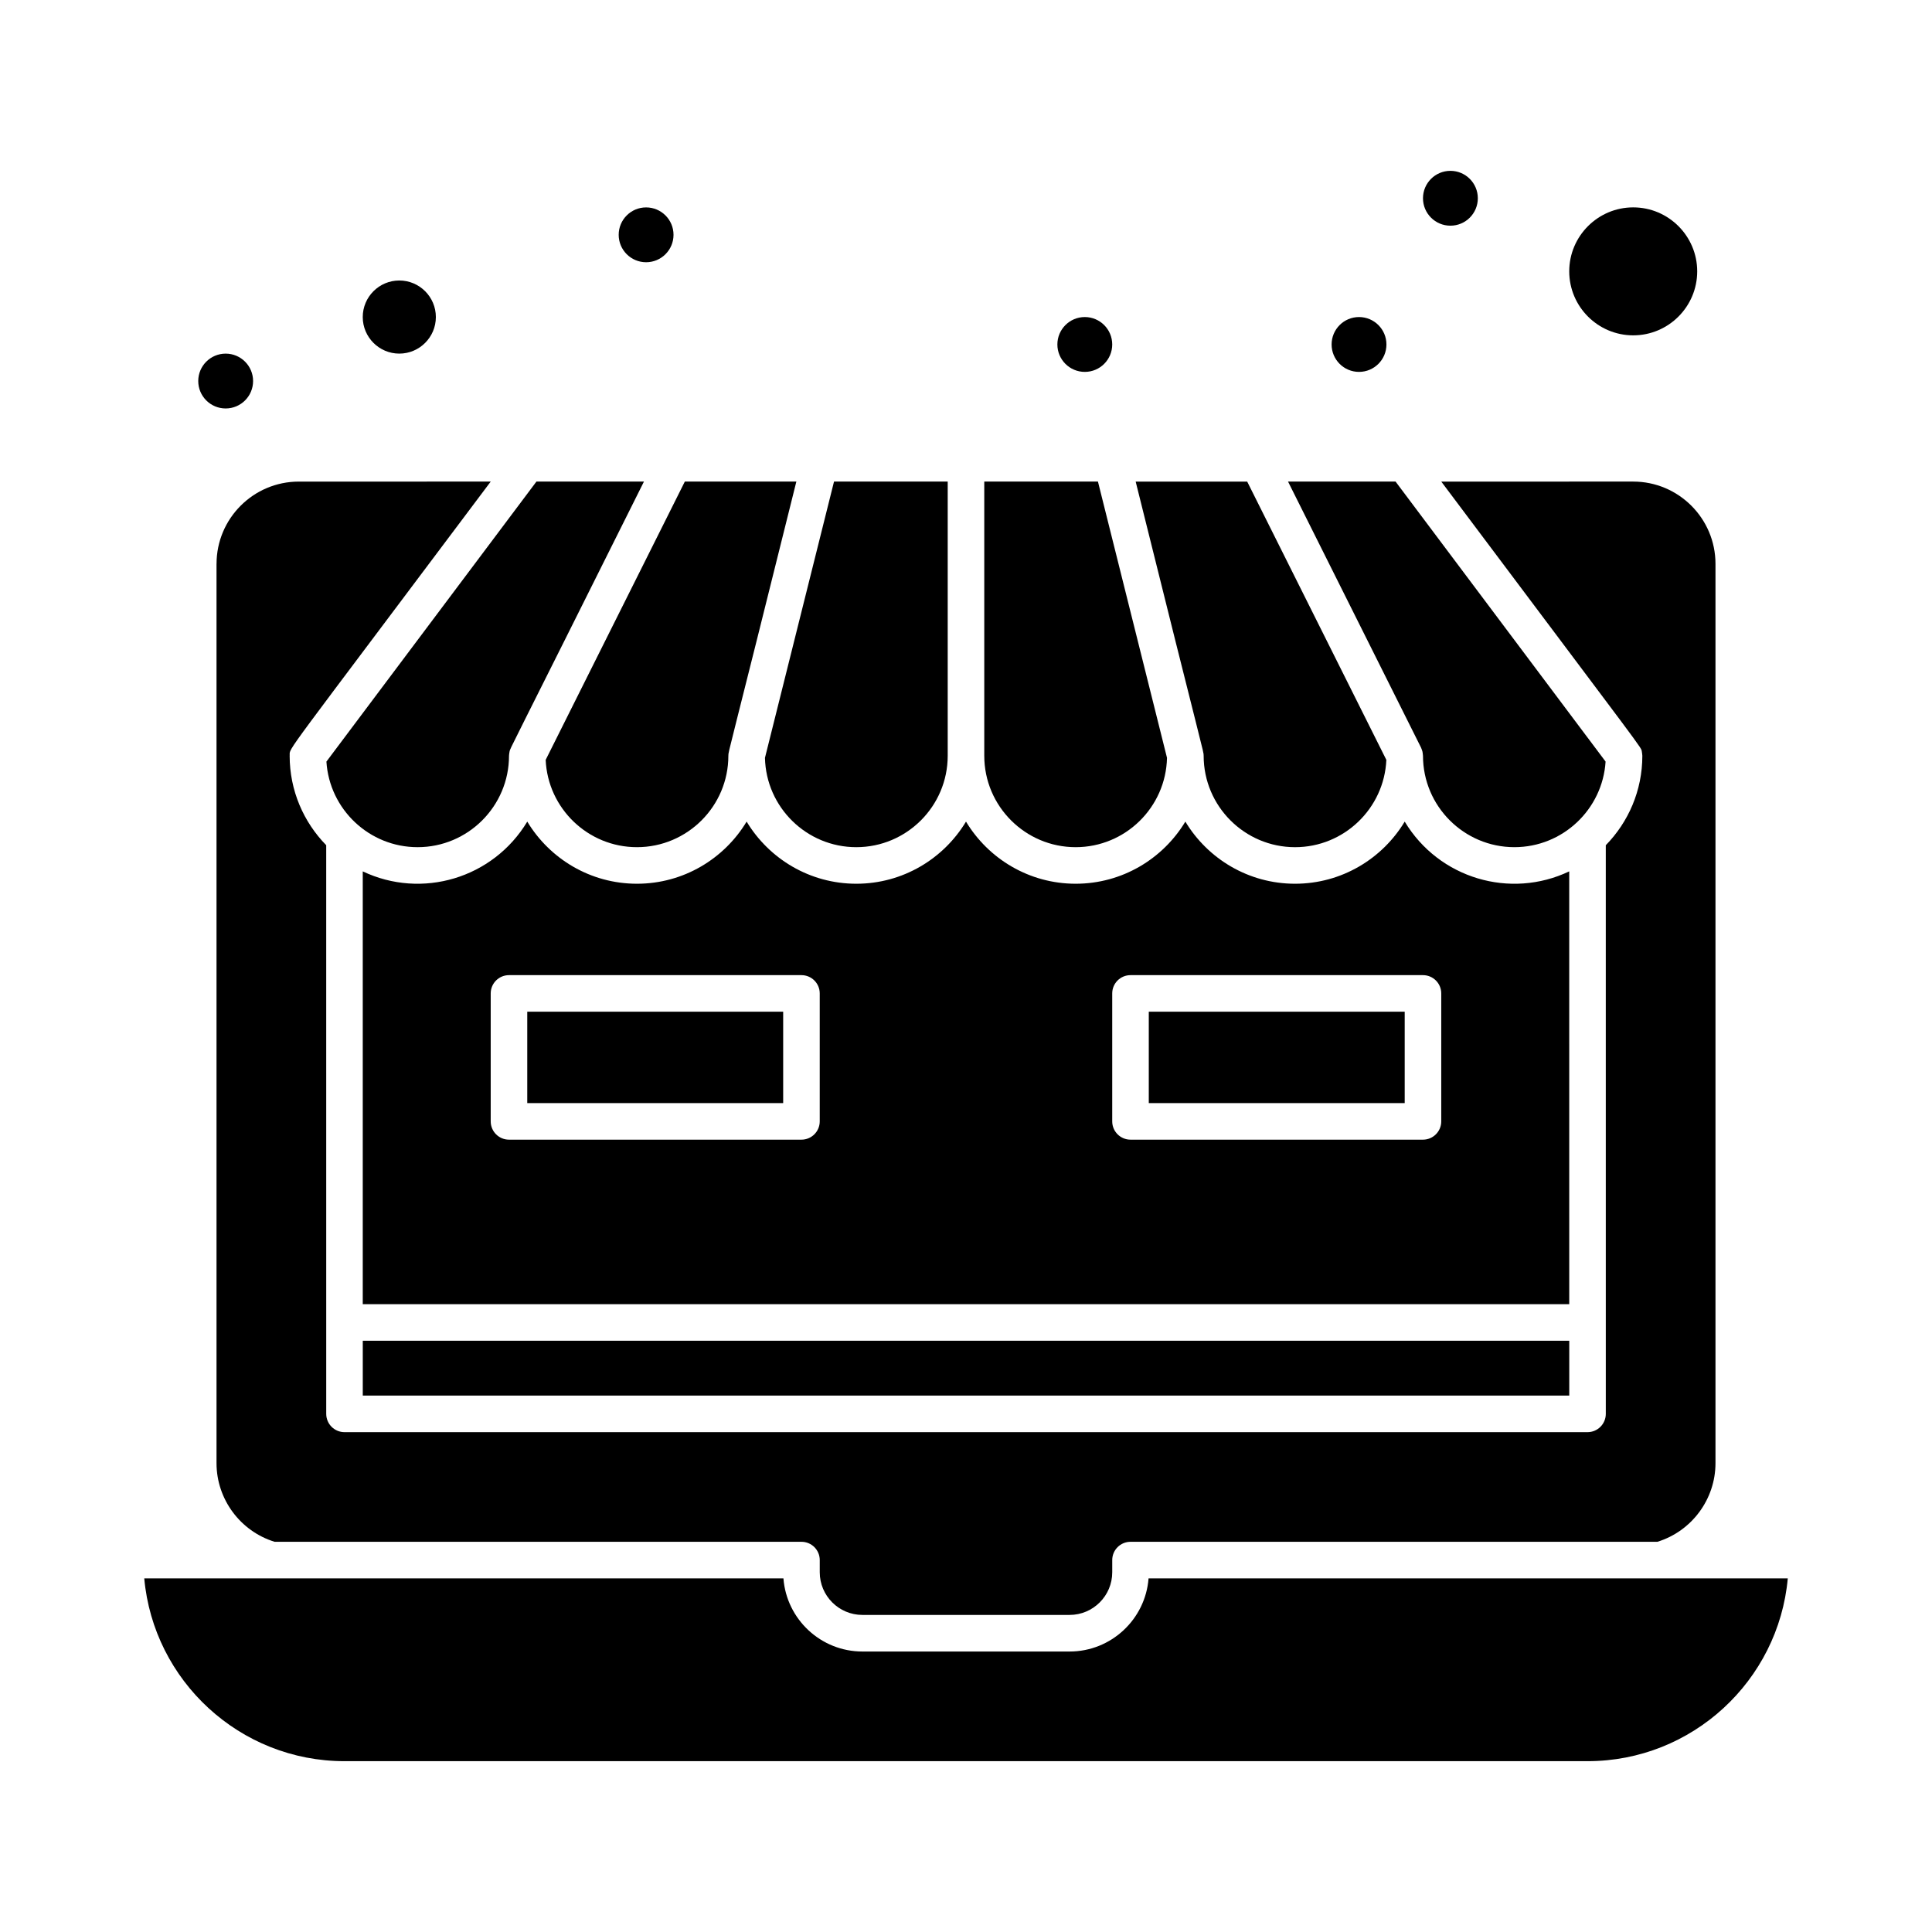
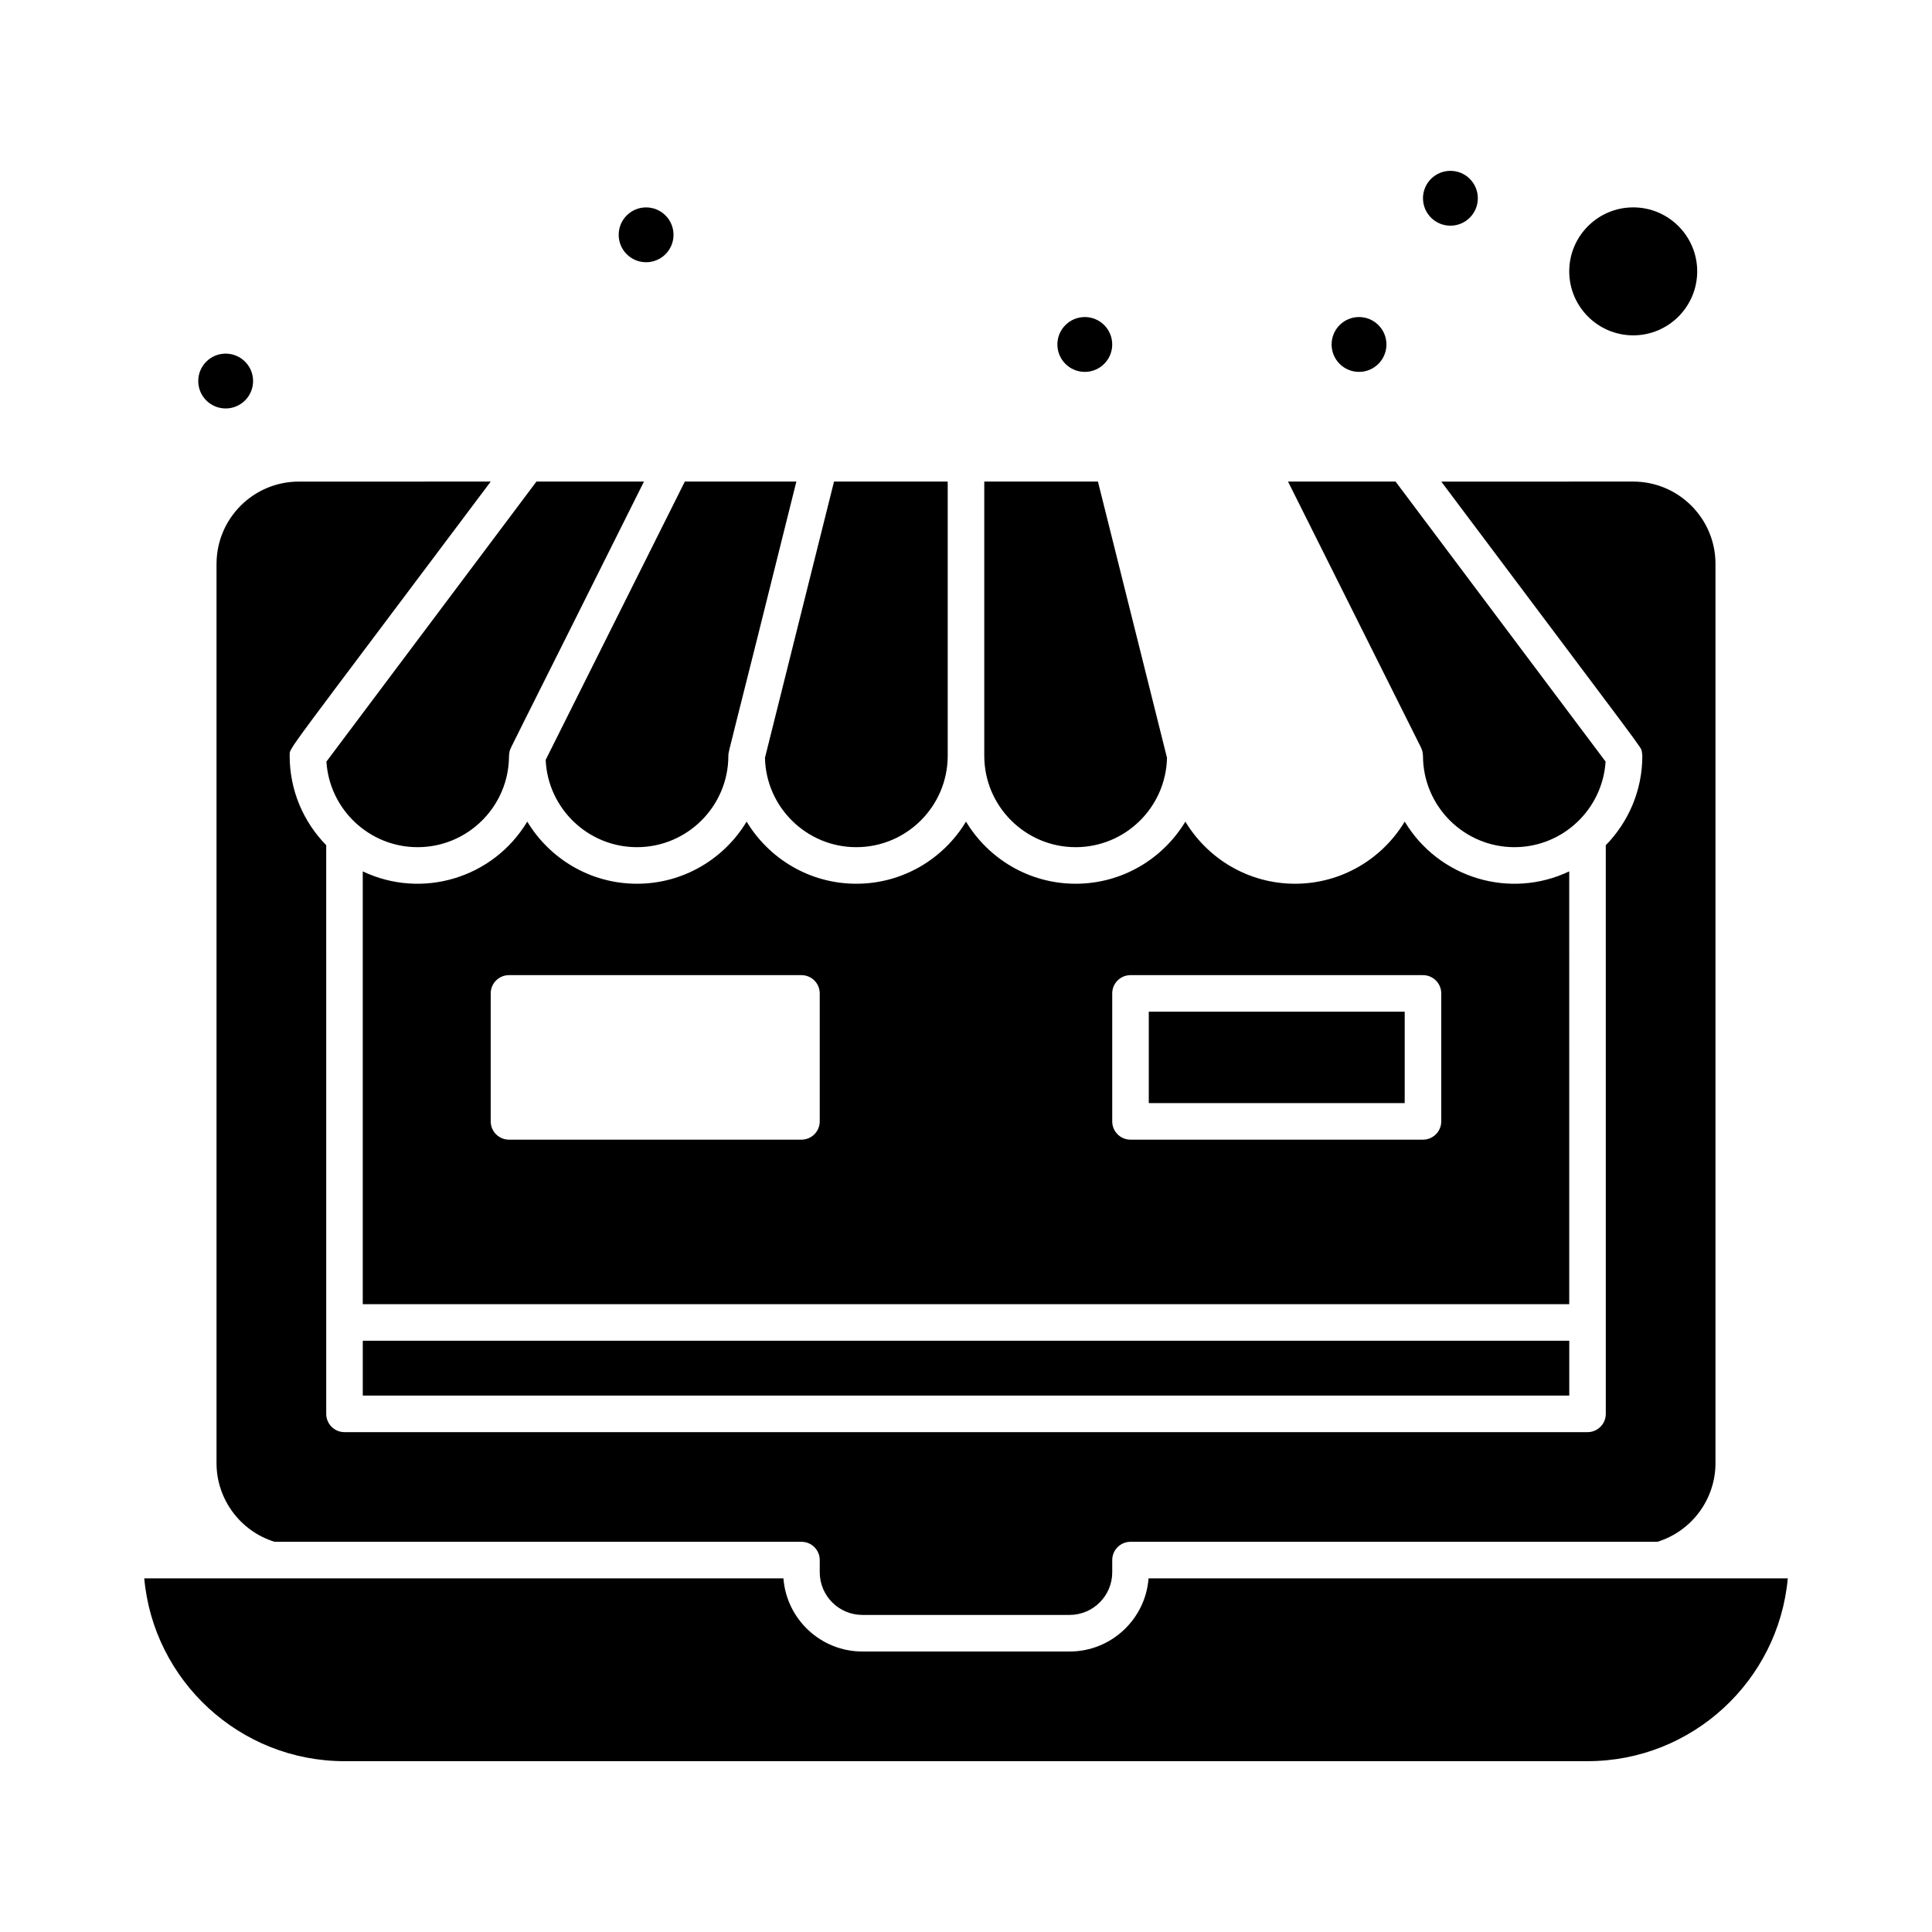
<svg xmlns="http://www.w3.org/2000/svg" fill="#000000" width="800px" height="800px" version="1.1" viewBox="144 144 512 512">
  <g>
    <path d="m429.06 368.51c13.176 0 23.918-10.574 24.207-23.68l-18.301-73.207h-30.125v72.664c0 13.355 10.863 24.223 24.219 24.223z" />
-     <path d="m283.73 412.11h67.82v24.223h-67.82z" />
    <path d="m448.44 412.11h67.82v24.223h-67.82z" />
-     <path d="m462.98 344.29c0 13.355 10.867 24.223 24.223 24.223 12.992 0 23.621-10.281 24.195-23.133l-36.879-73.754h-29.555c18.223 73.355 18.016 71.34 18.016 72.664z" />
-     <path d="m249.82 237.71c5.344 0 9.688-4.348 9.688-9.688 0-5.344-4.344-9.688-9.688-9.688s-9.688 4.348-9.688 9.688 4.344 9.688 9.688 9.688z" />
    <path d="m520.64 342.25c0.074 0.16 0.133 0.332 0.191 0.5 0.137 0.406 0.141 0.418 0.203 0.871 0.023 0.176 0.047 0.348 0.055 0.52 0 0.047 0.016 0.094 0.016 0.145 0 13.355 10.867 24.223 24.223 24.223 12.836 0 23.367-10.039 24.168-22.68l-55.66-74.207h-28.496l35.25 70.5c0.023 0.039 0.031 0.086 0.051 0.129z" />
    <path d="m576.82 232.87c9.348 0 16.957-7.606 16.957-16.957 0-9.348-7.606-16.957-16.957-16.957-9.348 0-16.957 7.606-16.957 16.957 0 9.348 7.609 16.957 16.957 16.957z" />
    <path d="m370.93 378.2c-12.32 0-23.129-6.609-29.066-16.465-5.938 9.855-16.742 16.465-29.066 16.465-12.32 0-23.129-6.609-29.066-16.465-9.074 15.062-27.965 20.633-43.598 13.188v114.7h319.73l-0.004-114.7c-15.609 7.438-34.516 1.895-43.598-13.188-5.938 9.855-16.742 16.465-29.066 16.465-12.32 0-23.129-6.609-29.066-16.465-5.938 9.855-16.742 16.465-29.066 16.465-12.32 0-23.129-6.609-29.066-16.465-5.938 9.855-16.742 16.465-29.062 16.465zm-9.691 62.977c0 2.676-2.168 4.844-4.844 4.844h-77.508c-2.676 0-4.844-2.168-4.844-4.844v-33.91c0-2.676 2.168-4.844 4.844-4.844h77.508c2.676 0 4.844 2.168 4.844 4.844zm77.512-33.91c0-2.676 2.168-4.844 4.844-4.844h77.508c2.676 0 4.844 2.168 4.844 4.844v33.91c0 2.676-2.168 4.844-4.844 4.844h-77.508c-2.676 0-4.844-2.168-4.844-4.844z" />
    <path d="m312.8 368.51c13.355 0 24.223-10.867 24.223-24.223 0-1.348-0.152 0.473 18.02-72.664h-29.555l-36.879 73.754c0.57 12.852 11.199 23.133 24.191 23.133z" />
    <path d="m254.67 368.51c13.355 0 24.223-10.867 24.223-24.223 0-0.133 0.078-0.836 0.141-1.109 0.289-1.203-1.246 2.352 35.621-71.555h-28.496l-55.656 74.207c0.801 12.641 11.332 22.68 24.168 22.68z" />
    <path d="m201.38 293.42v238.34c0 9.551 6.312 18.039 15.398 20.832h139.62c2.676 0 4.844 2.168 4.844 4.844v3.231c0 6.234 5.07 11.305 11.305 11.305h54.902c6.234 0 11.305-5.07 11.305-11.305v-3.231c0-2.676 2.168-4.844 4.844-4.844h139.62c9.09-2.789 15.402-11.277 15.402-20.828v-238.34c0-12.02-9.781-21.801-21.801-21.801l-50.867 0.004c55.723 74.316 52.832 70.125 53.16 71.598 0.047 0.207 0.125 0.969 0.125 1.066 0 9.219-3.699 17.582-9.688 23.699l0.004 150.7c0 2.676-2.168 4.844-4.844 4.844h-329.41c-2.676 0-4.844-2.168-4.844-4.844l-0.004-150.7c-5.988-6.117-9.688-14.484-9.688-23.699 0-0.039 0.012-0.074 0.012-0.117 0.047-2.211-2.582 1.945 53.273-72.551l-50.863 0.004c-12.02 0-21.797 9.777-21.797 21.797z" />
    <path d="m240.14 499.31h319.73v14.531h-319.73z" />
    <path d="m448.38 562.29c-0.828 10.824-9.898 19.379-20.93 19.379h-54.902c-11.031 0-20.105-8.555-20.93-19.379h-169.39c2.453 27.121 25.32 48.441 53.07 48.441h329.41c27.75 0 50.613-21.32 53.07-48.441z" />
    <path d="m370.93 368.51c13.355 0 24.223-10.867 24.223-24.223v-72.664h-30.129l-18.301 73.207c0.289 13.105 11.031 23.68 24.207 23.68z" />
    <path d="m535.64 196.54c0 4.016-3.254 7.269-7.266 7.269-4.016 0-7.269-3.254-7.269-7.269 0-4.012 3.254-7.266 7.269-7.266 4.012 0 7.266 3.254 7.266 7.266" />
    <path d="m511.42 235.29c0 4.012-3.254 7.266-7.266 7.266-4.016 0-7.266-3.254-7.266-7.266 0-4.016 3.25-7.269 7.266-7.269 4.012 0 7.266 3.254 7.266 7.269" />
    <path d="m322.49 206.23c0 4.012-3.254 7.266-7.266 7.266-4.012 0-7.266-3.254-7.266-7.266 0-4.016 3.254-7.266 7.266-7.266 4.012 0 7.266 3.25 7.266 7.266" />
    <path d="m438.75 235.29c0 4.012-3.254 7.266-7.266 7.266-4.016 0-7.269-3.254-7.269-7.266 0-4.016 3.254-7.269 7.269-7.269 4.012 0 7.266 3.254 7.266 7.269" />
    <path d="m211.07 244.98c0 4.012-3.254 7.266-7.266 7.266-4.016 0-7.269-3.254-7.269-7.266s3.254-7.266 7.269-7.266c4.012 0 7.266 3.254 7.266 7.266" />
  </g>
</svg>